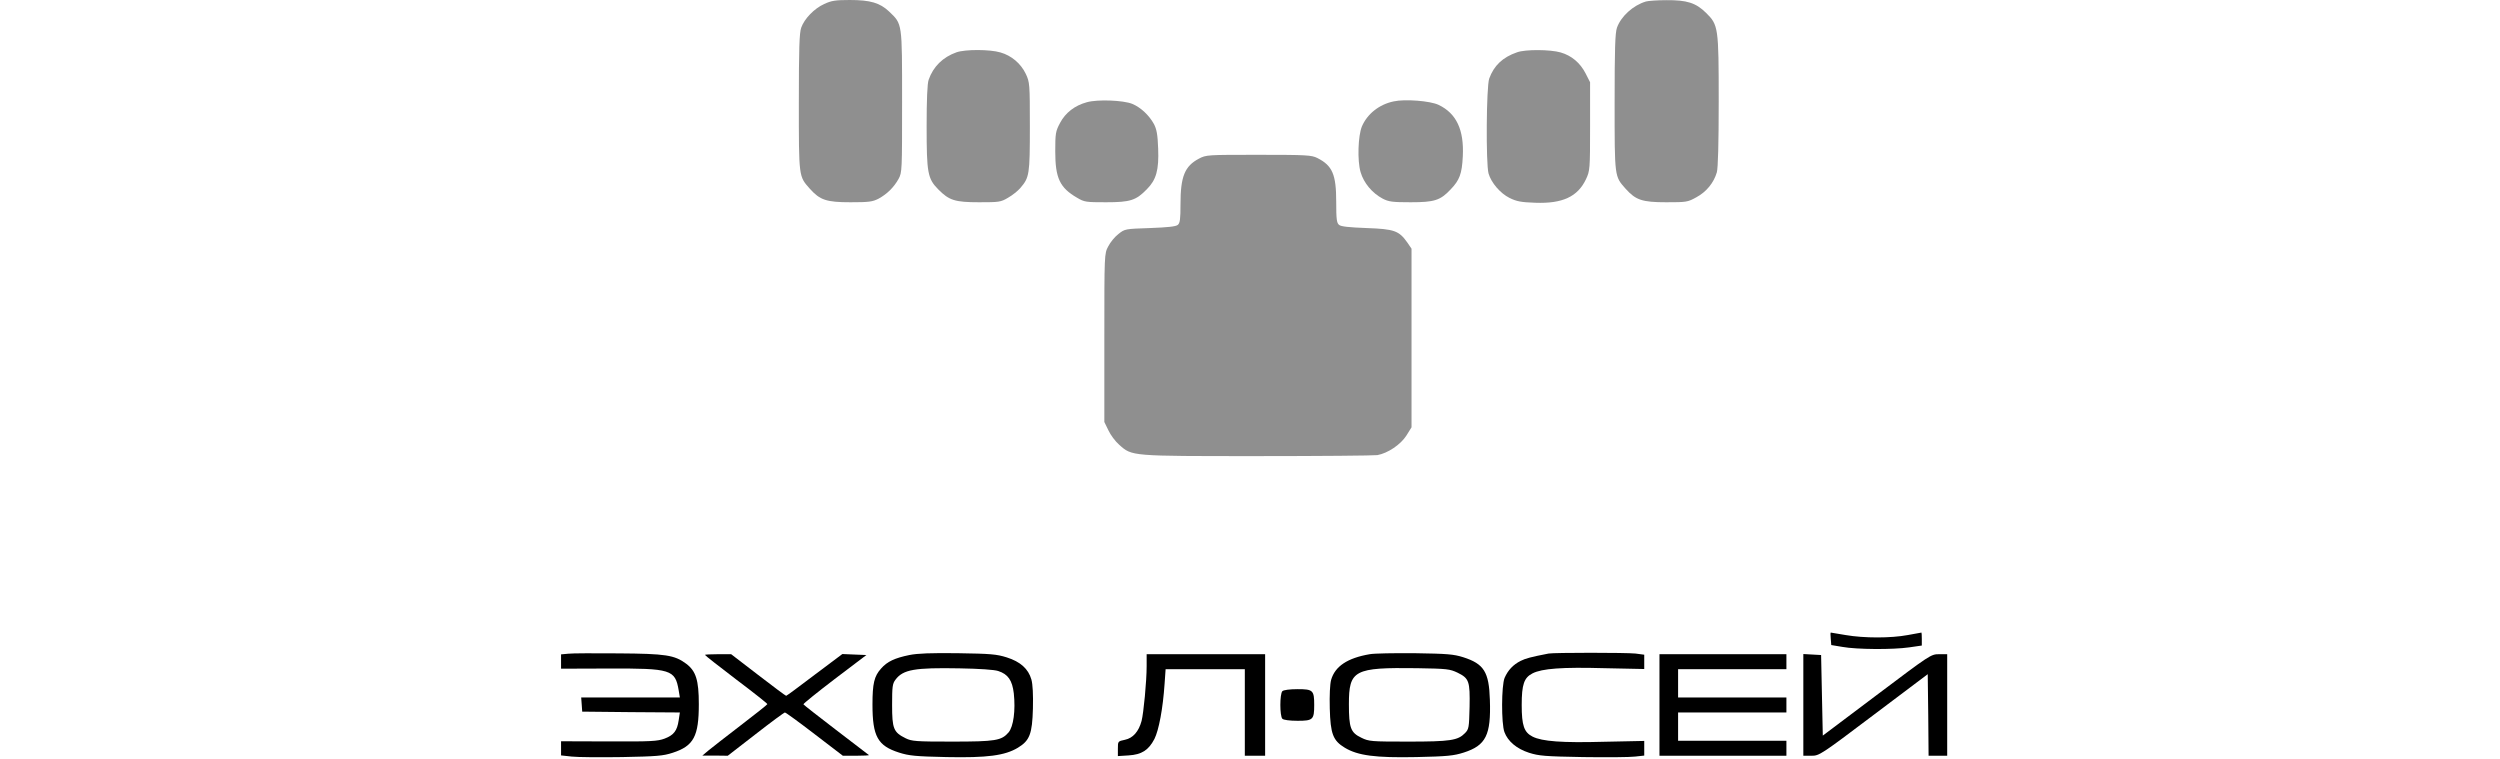
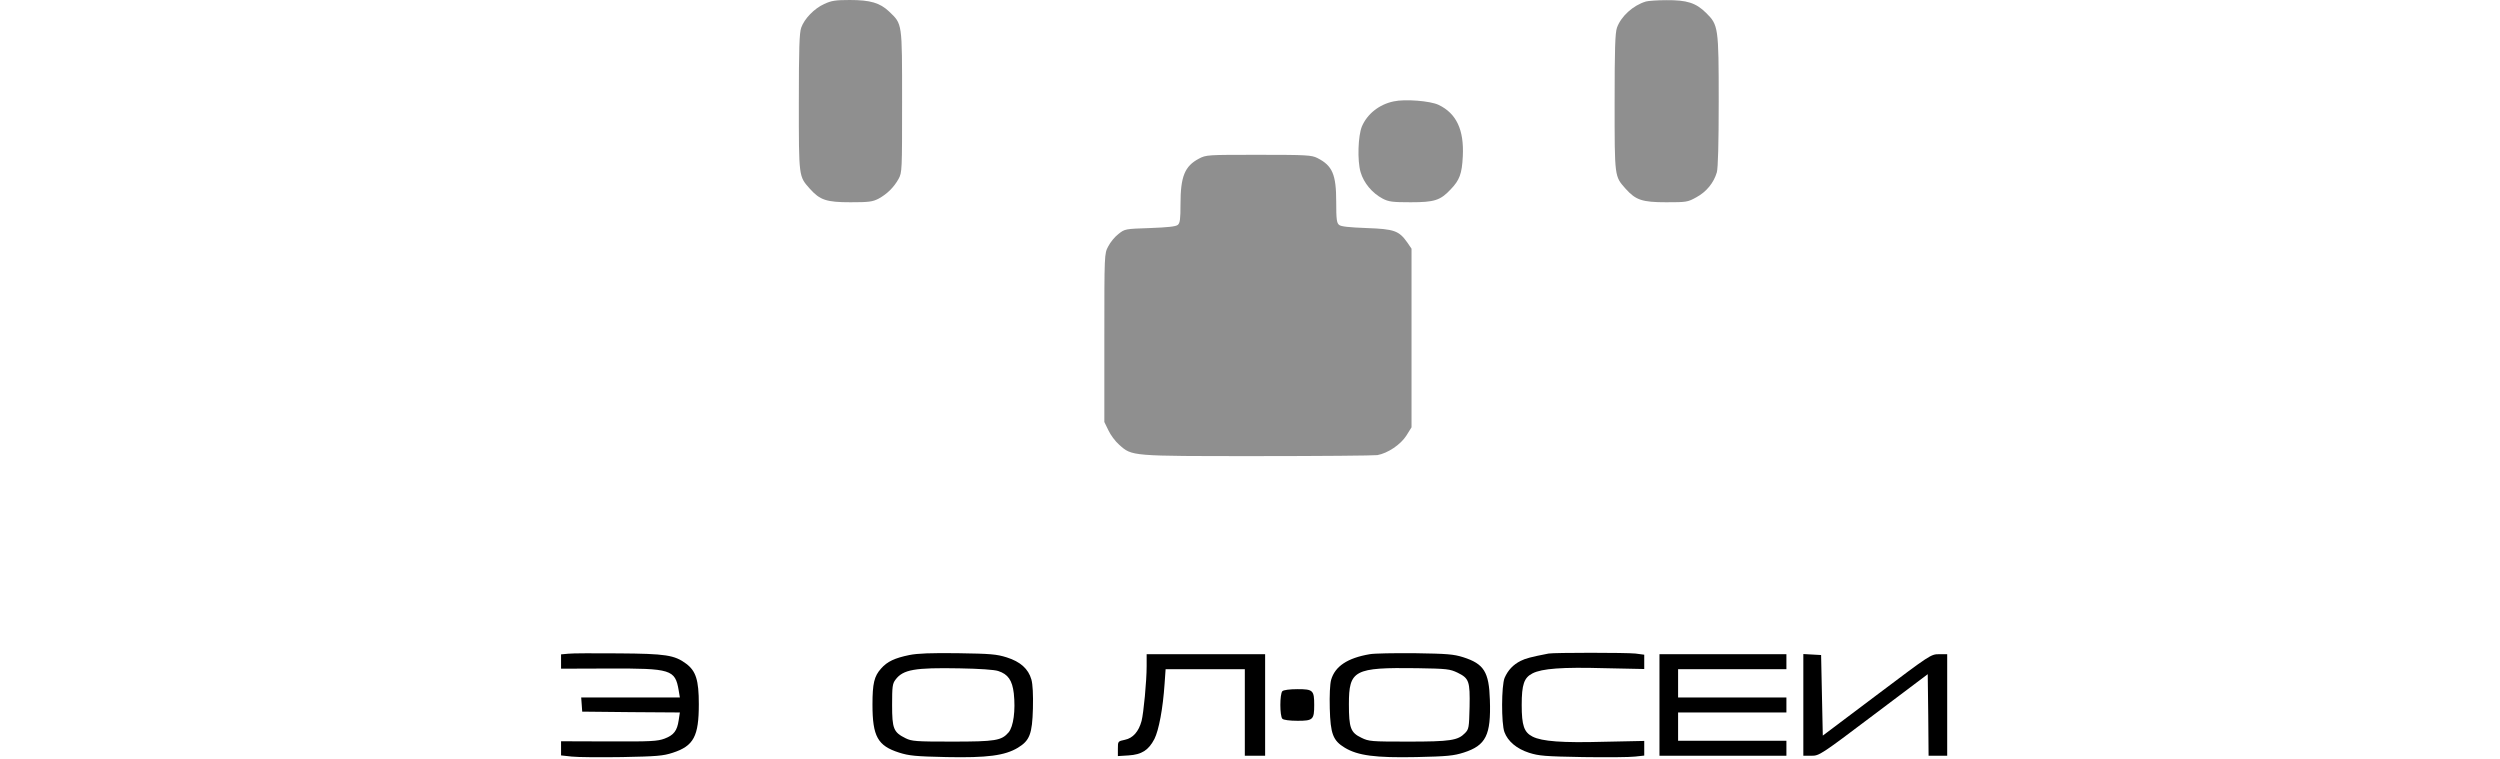
<svg xmlns="http://www.w3.org/2000/svg" width="303" height="92" viewBox="0 0 303 92" fill="none">
  <g clip-path="url(#clip0_1335_1920)">
    <path d="M99.897 0.484C98.687 1.029 97.497 2.26 97.108 3.349C96.882 3.975 96.82 5.911 96.82 12.408C96.82 21.547 96.8 21.346 98.154 22.879C99.385 24.251 100.164 24.513 103.077 24.513C105.313 24.513 105.744 24.453 106.462 24.09C107.508 23.525 108.328 22.718 108.903 21.689C109.333 20.902 109.333 20.7 109.333 12.307C109.333 2.663 109.374 2.946 107.754 1.392C106.646 0.343 105.477 2.67029e-05 102.995 2.67029e-05C101.251 2.67029e-05 100.759 0.081 99.897 0.484Z" fill="#8F8F8F" />
    <path d="M199.487 0.182C197.928 0.646 196.472 1.977 195.979 3.349C195.754 3.975 195.692 5.911 195.692 12.408C195.692 21.547 195.672 21.346 197.026 22.879C198.256 24.251 199.036 24.513 201.949 24.513C204.41 24.513 204.554 24.493 205.6 23.908C206.81 23.262 207.713 22.153 208.082 20.882C208.226 20.357 208.308 17.351 208.308 12.287C208.308 3.309 208.267 3.026 206.769 1.554C205.538 0.343 204.451 2.28882e-05 201.969 0.02C200.882 0.02 199.774 0.101 199.487 0.182Z" fill="#8F8F8F" />
-     <path d="M115.938 6.335C114.277 6.92 113.108 8.07 112.554 9.664C112.39 10.108 112.308 12.045 112.308 15.333C112.308 20.983 112.431 21.648 113.723 22.96C115.036 24.291 115.754 24.513 118.667 24.513C121.087 24.513 121.292 24.493 122.174 23.968C122.708 23.666 123.385 23.121 123.672 22.778C124.759 21.507 124.82 21.164 124.82 15.354C124.82 10.148 124.8 9.967 124.328 8.958C123.733 7.707 122.605 6.739 121.251 6.355C119.979 5.972 116.985 5.972 115.938 6.335Z" fill="#8F8F8F" />
-     <path d="M183.877 6.335C182.113 6.94 181.067 7.949 180.492 9.523C180.144 10.511 180.082 19.812 180.41 21.023C180.738 22.153 181.826 23.424 182.954 23.989C183.815 24.412 184.328 24.513 186.072 24.574C189.374 24.695 191.22 23.847 192.226 21.709C192.697 20.7 192.718 20.518 192.718 15.313V9.967L192.185 8.918C191.528 7.626 190.482 6.739 189.149 6.355C187.897 5.992 184.882 5.972 183.877 6.335Z" fill="#8F8F8F" />
-     <path d="M131.733 12.388C130.256 12.791 129.128 13.659 128.472 14.91C127.938 15.918 127.897 16.161 127.897 18.36C127.897 21.588 128.451 22.758 130.544 23.968C131.426 24.493 131.631 24.513 134.051 24.513C136.985 24.513 137.682 24.291 138.995 22.939C140.144 21.79 140.472 20.599 140.369 17.997C140.308 16.302 140.185 15.656 139.856 15.031C139.282 13.982 138.256 13.013 137.231 12.589C136.144 12.146 133.026 12.025 131.733 12.388Z" fill="#8F8F8F" />
    <path d="M168.923 12.287C167.159 12.65 165.723 13.8 165.067 15.313C164.595 16.443 164.492 19.469 164.903 20.861C165.292 22.193 166.318 23.404 167.569 24.069C168.308 24.453 168.738 24.513 170.974 24.513C173.846 24.513 174.564 24.291 175.815 22.96C176.903 21.83 177.19 21.063 177.292 18.945C177.456 15.737 176.513 13.739 174.359 12.711C173.354 12.226 170.277 11.984 168.923 12.287Z" fill="#8F8F8F" />
    <path d="M145.313 19.227C143.59 20.135 143.077 21.386 143.077 24.735C143.077 26.571 143.015 27.035 142.749 27.257C142.503 27.459 141.518 27.56 139.364 27.64C136.369 27.741 136.328 27.741 135.549 28.367C135.118 28.689 134.564 29.375 134.318 29.86C133.846 30.747 133.846 30.768 133.846 40.956V51.145L134.338 52.154C134.585 52.698 135.179 53.505 135.651 53.909C137.21 55.301 137.005 55.281 152.39 55.281C159.959 55.281 166.503 55.22 166.933 55.16C168.185 54.938 169.764 53.889 170.462 52.779L171.077 51.79V40.956V30.142L170.585 29.416C169.559 27.963 169.005 27.761 165.641 27.64C163.508 27.56 162.523 27.459 162.297 27.257C162.01 27.035 161.949 26.571 161.949 24.473C161.949 21.144 161.497 20.075 159.651 19.146C158.954 18.803 158.379 18.763 152.554 18.763C146.318 18.763 146.195 18.763 145.313 19.227Z" fill="#8F8F8F" />
-     <path d="M221.887 77.413L221.949 78.18L223.282 78.402C225.046 78.725 229.436 78.745 231.385 78.462L232.923 78.24V77.453C232.923 77.01 232.903 76.667 232.882 76.667C232.841 76.667 232.103 76.808 231.22 76.969C229.169 77.353 225.928 77.353 223.692 76.969C222.728 76.808 221.928 76.667 221.887 76.667C221.846 76.667 221.846 77.01 221.887 77.413Z" fill="black" />
    <path d="M68.882 79.229L68 79.31V80.177V81.045L73.805 81.025C81.333 81.004 81.826 81.146 82.256 83.668L82.4 84.535H76.41H70.441L70.503 85.382L70.564 86.25L76.492 86.311L82.4 86.351L82.256 87.299C82.072 88.57 81.662 89.095 80.554 89.518C79.692 89.841 78.913 89.882 73.805 89.861L68 89.841V90.709V91.556L69.292 91.697C70.01 91.778 72.759 91.798 75.405 91.758C79.61 91.677 80.369 91.617 81.538 91.233C84.082 90.406 84.697 89.236 84.697 85.342C84.697 82.437 84.349 81.327 83.159 80.439C81.744 79.39 80.677 79.229 74.974 79.189C72.103 79.168 69.354 79.168 68.882 79.229Z" fill="black" />
    <path d="M110.215 79.39C108.451 79.753 107.528 80.177 106.79 81.025C105.949 81.953 105.744 82.84 105.744 85.403C105.744 89.256 106.379 90.386 108.964 91.213C110.174 91.596 110.933 91.677 114.708 91.758C119.672 91.859 121.785 91.576 123.364 90.628C124.8 89.76 125.108 88.953 125.19 85.867C125.231 84.192 125.169 82.941 125.005 82.356C124.636 81.065 123.672 80.197 122.01 79.673C120.779 79.289 120.082 79.229 116.103 79.168C112.841 79.128 111.2 79.189 110.215 79.39ZM120.985 81.327C122.174 81.71 122.687 82.457 122.872 84.031C123.097 86.109 122.831 88.066 122.236 88.772C121.374 89.76 120.677 89.882 115.385 89.882C110.974 89.882 110.503 89.841 109.764 89.478C108.287 88.752 108.123 88.308 108.123 85.443C108.123 83.224 108.164 82.86 108.533 82.376C109.456 81.145 110.851 80.903 116.308 81.004C118.687 81.045 120.513 81.166 120.985 81.327Z" fill="black" />
    <path d="M166.01 79.289C163.303 79.753 161.805 80.762 161.333 82.396C161.19 82.921 161.128 84.252 161.169 85.867C161.251 88.953 161.559 89.76 162.995 90.628C164.574 91.576 166.687 91.859 171.651 91.758C175.426 91.677 176.185 91.596 177.395 91.213C180.103 90.346 180.718 89.095 180.574 84.838C180.472 81.428 179.856 80.46 177.333 79.653C176.164 79.289 175.426 79.229 171.487 79.168C169.005 79.148 166.544 79.189 166.01 79.289ZM176.656 81.529C178.051 82.215 178.174 82.558 178.113 85.685C178.051 88.187 178.031 88.368 177.559 88.853C176.697 89.74 175.795 89.882 170.667 89.882C166.174 89.882 165.908 89.861 165.005 89.417C163.692 88.792 163.487 88.227 163.487 85.342C163.487 81.206 164.123 80.883 171.733 80.984C175.405 81.045 175.713 81.085 176.656 81.529Z" fill="black" />
    <path d="M187.692 79.209C185.518 79.632 184.923 79.794 184.308 80.097C183.385 80.561 182.769 81.226 182.359 82.154C181.969 83.082 181.949 87.703 182.338 88.732C182.749 89.841 183.815 90.749 185.313 91.233C186.523 91.617 187.241 91.677 191.877 91.758C194.728 91.798 197.559 91.778 198.174 91.697L199.282 91.576V90.689V89.801L194.421 89.902C189.333 90.043 186.892 89.861 185.744 89.276C184.718 88.752 184.431 87.945 184.431 85.443C184.431 82.941 184.718 82.134 185.744 81.61C186.892 81.025 189.333 80.843 194.421 80.984L199.282 81.085V80.218V79.35L198.215 79.209C197.067 79.088 188.39 79.088 187.692 79.209Z" fill="black" />
-     <path d="M85.436 79.37C85.436 79.431 87.138 80.762 89.231 82.356C91.323 83.93 93.026 85.281 93.005 85.342C93.005 85.403 91.549 86.553 89.785 87.904C88.02 89.256 86.236 90.648 85.846 90.971L85.128 91.576H86.667L88.205 91.596L91.59 88.974C93.456 87.521 95.036 86.351 95.138 86.351C95.221 86.351 96.841 87.521 98.728 88.974L102.154 91.596H103.774C104.677 91.596 105.354 91.556 105.313 91.516C105.272 91.475 103.487 90.103 101.333 88.469C99.2 86.835 97.415 85.443 97.374 85.362C97.354 85.281 99.056 83.91 101.169 82.296L105.005 79.39L103.549 79.33L102.092 79.269L98.728 81.791C96.903 83.183 95.344 84.333 95.282 84.333C95.221 84.333 93.703 83.204 91.897 81.811L88.615 79.289H87.036C86.154 79.289 85.436 79.33 85.436 79.37Z" fill="black" />
    <path d="M138.974 80.742C138.974 82.578 138.605 86.412 138.359 87.38C138.01 88.671 137.313 89.458 136.349 89.66C135.487 89.841 135.487 89.841 135.487 90.749V91.637L136.779 91.556C138.379 91.455 139.2 90.931 139.918 89.559C140.451 88.49 140.944 85.907 141.149 82.861L141.272 81.105H146.072H150.872V86.351V91.597H152.103H153.333V85.443V79.29H146.154H138.974V80.742Z" fill="black" />
    <path d="M201.128 85.443V91.596H208.821H216.513V90.689V89.781H209.949H203.385V88.066V86.351H209.949H216.513V85.443V84.535H209.949H203.385V82.82V81.105H209.949H216.513V80.197V79.289H208.821H201.128V85.443Z" fill="black" />
    <path d="M218.564 85.423V91.596H219.549C220.492 91.596 220.636 91.516 227.077 86.653L233.641 81.71L233.703 86.653L233.744 91.596H234.872H236V85.443V79.289H235.015C234.031 79.289 233.949 79.35 227.467 84.232L220.923 89.155L220.82 84.273L220.718 79.39L219.651 79.33L218.564 79.269V85.423Z" fill="black" />
    <path d="M155.426 83.768C155.097 84.091 155.097 86.795 155.426 87.118C155.569 87.259 156.308 87.36 157.272 87.36C159.138 87.36 159.282 87.218 159.282 85.443C159.282 83.668 159.138 83.526 157.272 83.526C156.308 83.526 155.569 83.627 155.426 83.768Z" fill="black" />
  </g>
  <defs>
    <clipPath id="clip0_1335_1920">
      <rect width="168" height="92" fill="white" transform="translate(68)" />
    </clipPath>
  </defs>
</svg>